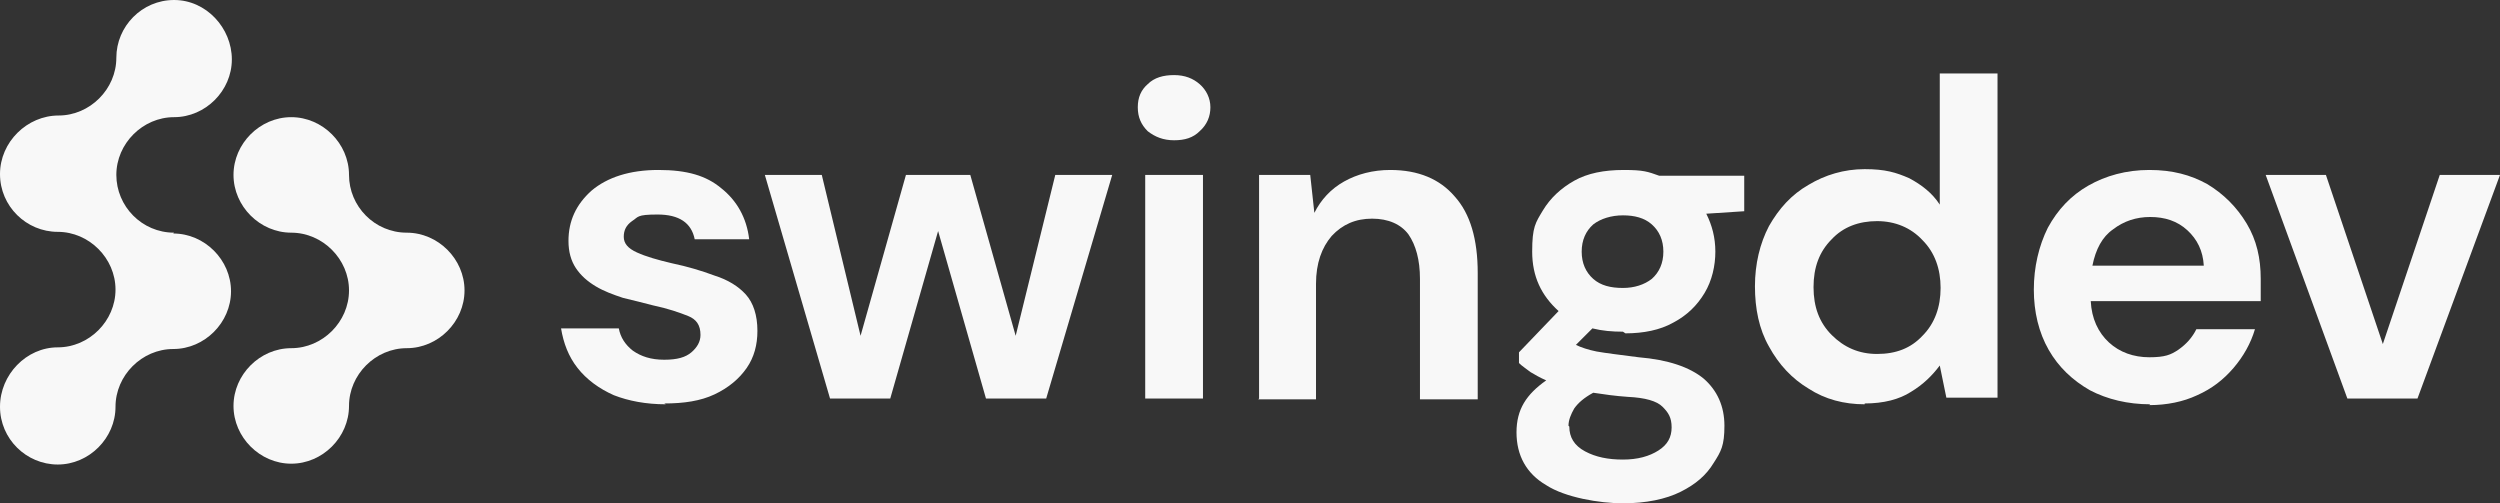
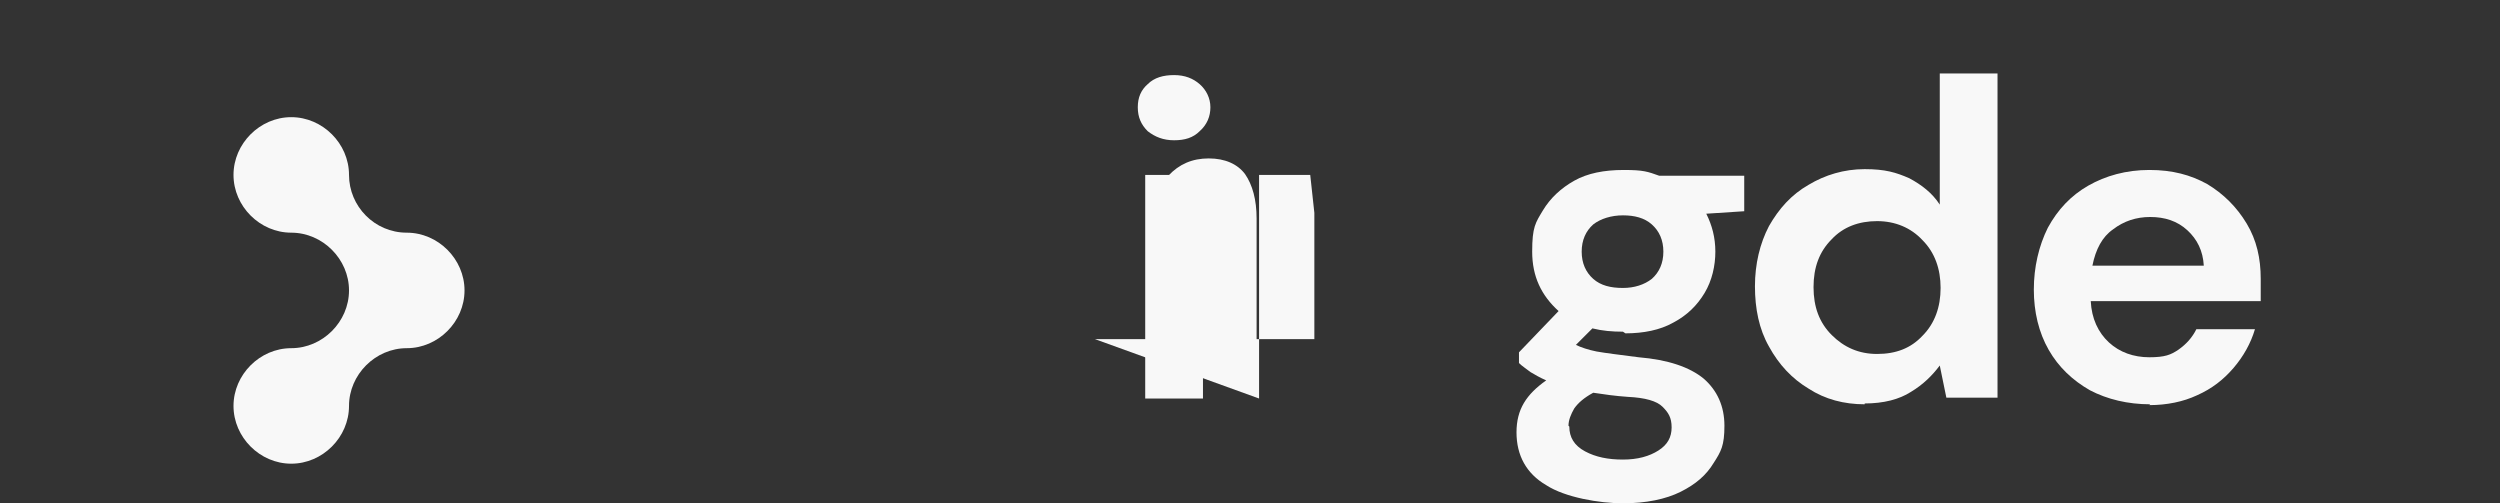
<svg xmlns="http://www.w3.org/2000/svg" version="1.1" viewBox="0 0 303 61">
  <rect x="0" y="0" width="303" height="61" fill="#333333" stroke="none" />
  <g>
-     <path shape-rendering="geometricPrecision" fill="#f8f8f8" d="M21.1,28.2c-3.9,0-7-3.2-7-7s3.2-7,7-7,7-3.2,7-7S25,0,21.1,0s-7,3.2-7,7-3.2,7-7,7S0,17.2,0,21.1s3.2,7,7,7,7,3.2,7,7-3.2,7-7,7S0,45.4,0,49.3s3.2,7,7,7,7-3.2,7-7,3.2-7,7-7,7-3.2,7-7-3.2-7-7-7Z" />
    <path shape-rendering="geometricPrecision" fill="#f8f8f8" d="M49.3,28.2c-3.9,0-7-3.2-7-7s-3.2-7-7-7-7,3.2-7,7,3.2,7,7,7,7,3.2,7,7-3.2,7-7,7-7,3.2-7,7,3.2,7,7,7,7-3.2,7-7,3.2-7,7-7,7-3.2,7-7-3.2-7-7-7Z" />
  </g>
-   <path shape-rendering="geometricPrecision" fill="#f8f8f8" d="M284.5,48.3l-9.9-27.1h7.3l6.9,20.5,6.9-20.5h7.3l-10,27.1h-8.5Z" />
  <path shape-rendering="geometricPrecision" fill="#f8f8f8" d="M260.6,49c-2.7,0-5.2-.6-7.3-1.7-2.1-1.2-3.8-2.8-5-4.9-1.2-2.1-1.8-4.6-1.8-7.3s.6-5.3,1.7-7.5c1.2-2.2,2.8-3.9,4.9-5.1,2.1-1.2,4.6-1.9,7.4-1.9s5,.6,7,1.7c2,1.2,3.6,2.8,4.8,4.8,1.2,2,1.7,4.2,1.7,6.7s0,.8,0,1.3c0,.4,0,.9,0,1.4h-20.6c.1,2.1.9,3.8,2.2,5,1.3,1.2,3,1.8,4.9,1.8s2.6-.3,3.5-.9c1-.7,1.7-1.5,2.2-2.5h7.1c-.5,1.7-1.4,3.3-2.6,4.7-1.2,1.4-2.6,2.5-4.4,3.3-1.7.8-3.7,1.2-5.8,1.2ZM260.6,26.3c-1.7,0-3.2.5-4.5,1.5-1.3.9-2.1,2.4-2.5,4.4h13.5c-.1-1.8-.8-3.2-2-4.3-1.2-1.1-2.7-1.6-4.5-1.6Z" />
  <path shape-rendering="geometricPrecision" fill="#f8f8f8" d="M226,49c-2.5,0-4.8-.6-6.8-1.9-2-1.2-3.6-2.9-4.8-5.1-1.2-2.1-1.7-4.6-1.7-7.3s.6-5.2,1.7-7.3c1.2-2.1,2.7-3.8,4.8-5,2-1.2,4.3-1.9,6.8-1.9s3.8.4,5.4,1.1c1.5.8,2.8,1.8,3.7,3.2v-15.9h7v39.3h-6.2l-.8-3.9c-.9,1.2-2,2.3-3.5,3.2-1.4.9-3.3,1.4-5.6,1.4ZM227.5,42.9c2.3,0,4.1-.7,5.5-2.2,1.5-1.5,2.2-3.5,2.2-5.8s-.7-4.3-2.2-5.8c-1.4-1.5-3.3-2.3-5.5-2.3s-4.1.7-5.5,2.2c-1.5,1.5-2.2,3.4-2.2,5.8s.7,4.3,2.2,5.8c1.5,1.5,3.3,2.3,5.5,2.3Z" />
  <path shape-rendering="geometricPrecision" fill="#f8f8f8" d="M196.7,40.2c-1.3,0-2.5-.1-3.7-.4l-2,2c.6.3,1.5.6,2.5.8,1.1.2,2.8.4,5.1.7,3.6.3,6.2,1.2,7.9,2.6,1.6,1.4,2.5,3.3,2.5,5.7s-.4,3.1-1.3,4.5c-.9,1.5-2.2,2.6-4,3.5-1.8.9-4.2,1.4-7,1.4s-7-.7-9.3-2.2c-2.4-1.4-3.6-3.6-3.6-6.4s1.2-4.6,3.6-6.3c-.7-.3-1.4-.7-1.9-1-.5-.4-1-.7-1.4-1.1v-1.3l4.8-5c-2.1-1.9-3.2-4.2-3.2-7.2s.4-3.5,1.3-5c.9-1.5,2.2-2.7,3.8-3.6,1.6-.9,3.6-1.3,6-1.3s2.9.2,4.3.7h10.3v4.3l-4.6.3c.7,1.4,1.1,2.9,1.1,4.6s-.4,3.5-1.3,5c-.9,1.5-2.1,2.7-3.8,3.6-1.6.9-3.6,1.3-5.8,1.3ZM196.7,34.9c1.4,0,2.6-.4,3.5-1.1.9-.8,1.4-1.9,1.4-3.3s-.5-2.5-1.4-3.3c-.9-.8-2.1-1.1-3.5-1.1s-2.7.4-3.6,1.1c-.9.8-1.4,1.9-1.4,3.3s.5,2.5,1.4,3.3c.9.8,2.1,1.1,3.6,1.1ZM190.2,51.7c0,1.3.6,2.3,1.9,3,1.3.7,2.8,1,4.6,1s3.2-.4,4.3-1.1c1.1-.7,1.6-1.6,1.6-2.8s-.4-1.8-1.1-2.5c-.7-.7-2.1-1.1-4.2-1.2-1.5-.1-2.9-.3-4.2-.5-1.1.6-1.8,1.2-2.3,1.9-.4.7-.7,1.4-.7,2.1Z" />
-   <path shape-rendering="geometricPrecision" fill="#f8f8f8" d="M152.6,48.3v-27.1h6.2l.5,4.6c.8-1.6,2-2.9,3.6-3.8,1.6-.9,3.5-1.4,5.6-1.4,3.4,0,6,1.1,7.8,3.2,1.9,2.1,2.8,5.2,2.8,9.3v15.3h-7v-14.6c0-2.3-.5-4.1-1.4-5.4-.9-1.2-2.4-1.9-4.4-1.9s-3.6.7-4.9,2.1c-1.2,1.4-1.9,3.3-1.9,5.8v14h-7Z" />
+   <path shape-rendering="geometricPrecision" fill="#f8f8f8" d="M152.6,48.3v-27.1h6.2l.5,4.6v15.3h-7v-14.6c0-2.3-.5-4.1-1.4-5.4-.9-1.2-2.4-1.9-4.4-1.9s-3.6.7-4.9,2.1c-1.2,1.4-1.9,3.3-1.9,5.8v14h-7Z" />
  <path shape-rendering="geometricPrecision" fill="#f8f8f8" d="M142.3,17c-1.3,0-2.3-.4-3.2-1.1-.8-.8-1.2-1.7-1.2-2.9s.4-2.1,1.2-2.8c.8-.8,1.9-1.1,3.2-1.1s2.3.4,3.1,1.1c.8.7,1.3,1.7,1.3,2.8s-.4,2.1-1.3,2.9c-.8.8-1.8,1.1-3.1,1.1ZM138.8,48.3v-27.1h7v27.1h-7Z" />
-   <path shape-rendering="geometricPrecision" fill="#f8f8f8" d="M100.6,48.3l-7.9-27.1h6.9l4.7,19.5,5.5-19.5h7.8l5.5,19.5,4.8-19.5h6.9l-8,27.1h-7.3l-5.8-20.3-5.8,20.3h-7.3Z" />
-   <path shape-rendering="geometricPrecision" fill="#f8f8f8" d="M80.7,49c-2.4,0-4.5-.4-6.3-1.1-1.8-.8-3.3-1.9-4.4-3.3-1.1-1.4-1.7-3-2-4.8h7c.2,1.1.8,2,1.7,2.7,1,.7,2.2,1.1,3.8,1.1s2.6-.3,3.3-.9c.7-.6,1.1-1.3,1.1-2.1,0-1.2-.5-1.9-1.5-2.3-1-.4-2.4-.9-4.3-1.3-1.2-.3-2.3-.6-3.6-.9-1.2-.4-2.3-.8-3.3-1.4-1-.6-1.8-1.3-2.4-2.2-.6-.9-.9-2-.9-3.3,0-2.4.9-4.4,2.8-6.1,1.9-1.6,4.6-2.5,8.1-2.5s5.8.7,7.6,2.2c1.9,1.5,3.1,3.6,3.4,6.2h-6.6c-.4-2-1.9-3-4.5-3s-2.3.3-3.1.8c-.7.5-1,1.1-1,1.9s.5,1.4,1.6,1.9c1.1.5,2.5.9,4.2,1.3,1.9.4,3.6.9,5.2,1.5,1.6.5,2.9,1.3,3.8,2.3.9,1,1.4,2.5,1.4,4.4,0,1.7-.4,3.2-1.3,4.5-.9,1.3-2.2,2.4-3.9,3.2-1.7.8-3.7,1.1-6.1,1.1Z" />
</svg>